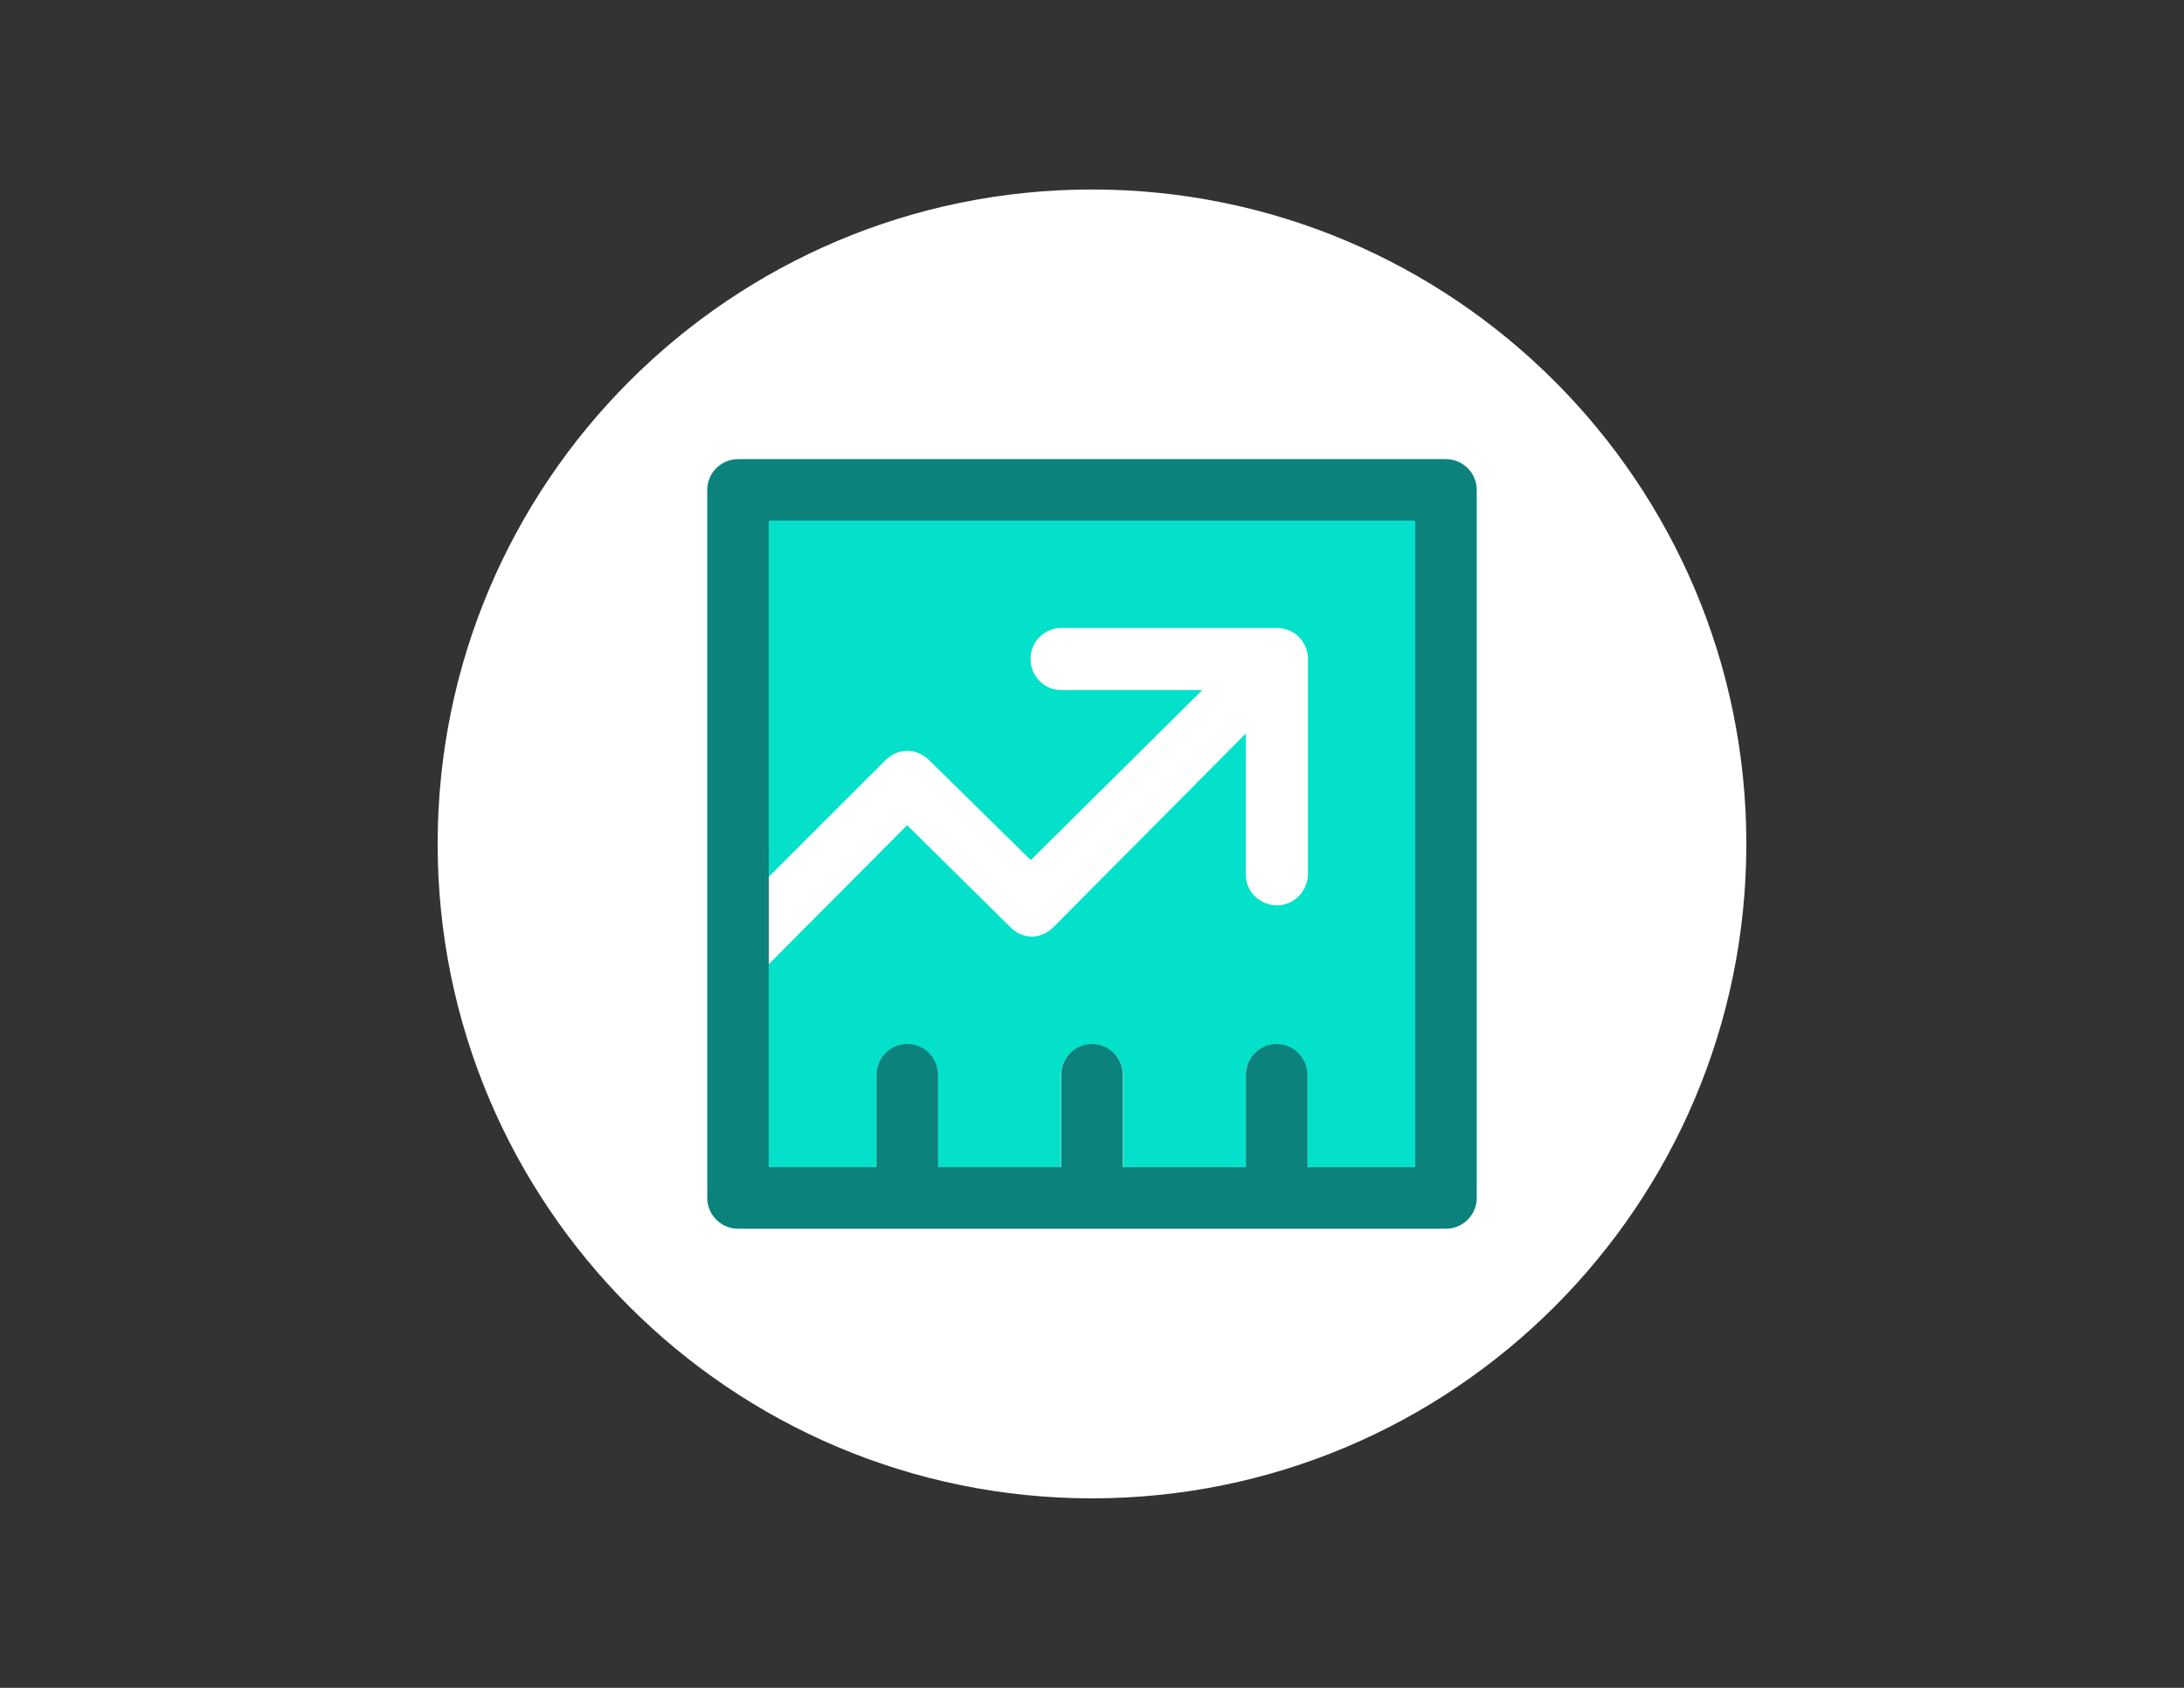
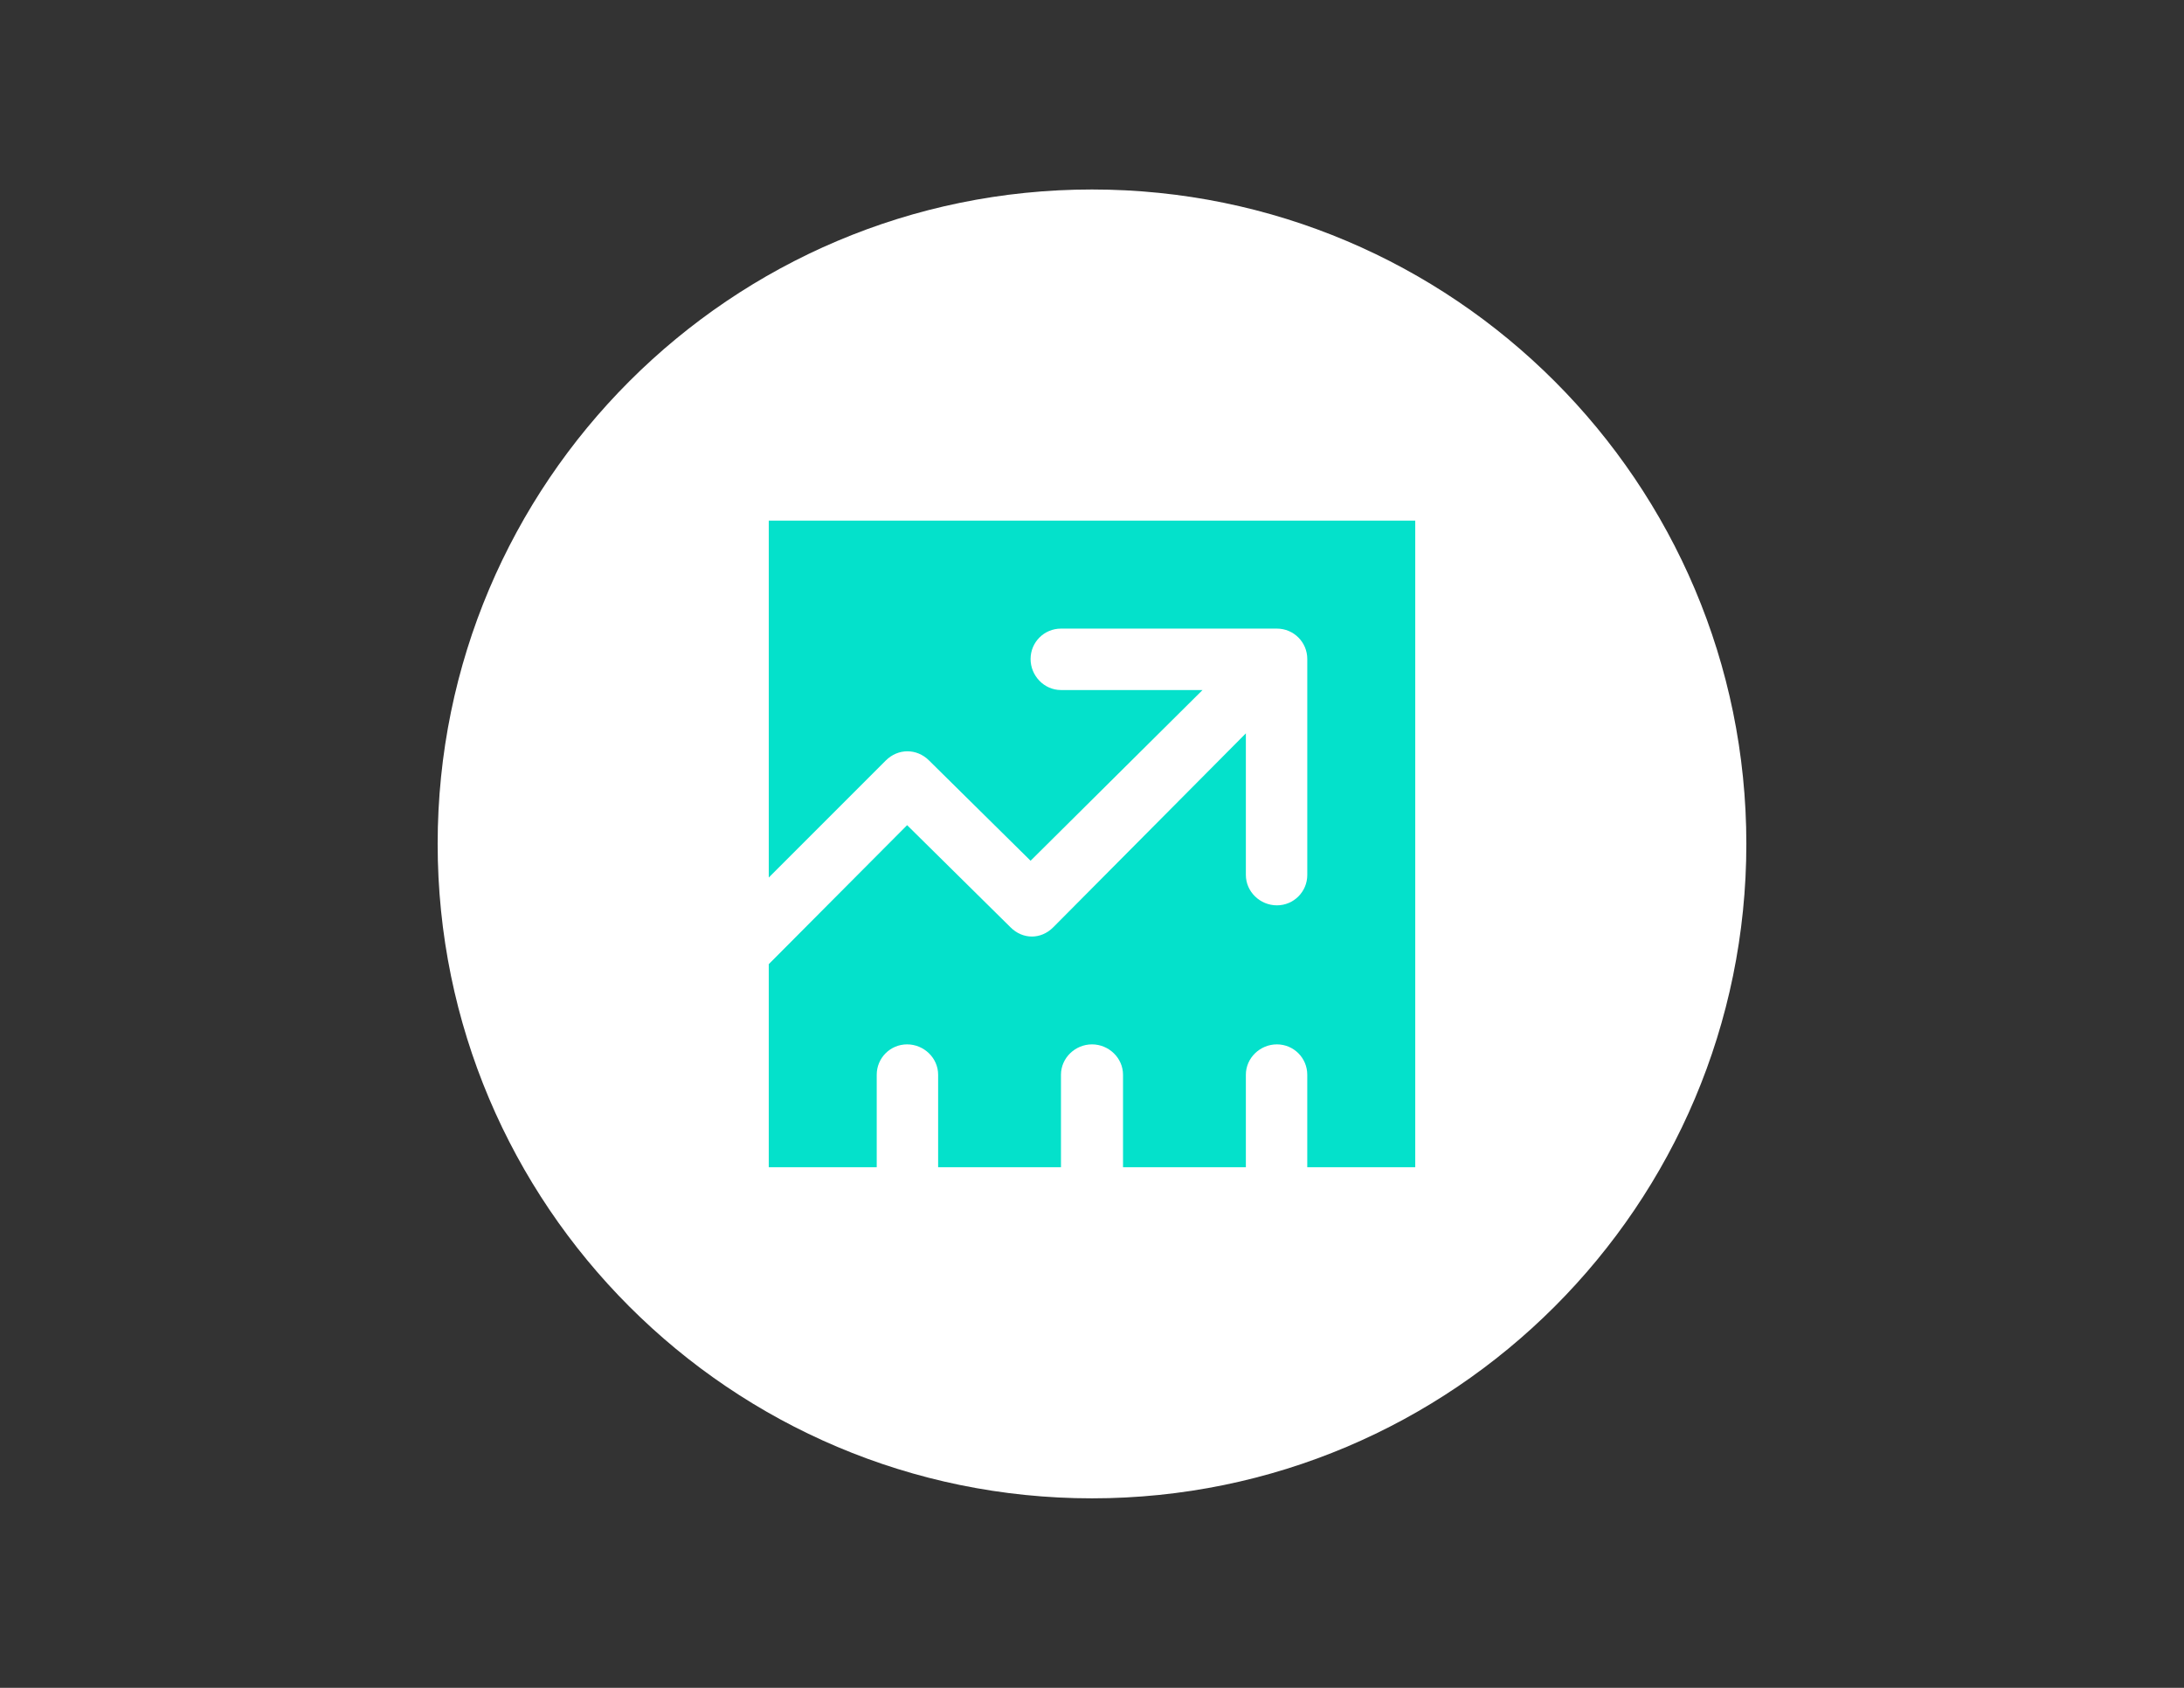
<svg xmlns="http://www.w3.org/2000/svg" xmlns:ns1="lucid" width="2236.26" height="1728.02">
  <rect width="100%" height="100%" fill="#333333" stroke="none" />
  <g ns1:page-tab-id="V_k8YFkAcpTh" stroke="#000" stroke-opacity="0">
    <path d="M1788.13 864c0 369.85-300.16 670-670 670s-670-300.15-670-670c0-369.83 300.16-670 670-670s670 300.17 670 670z" fill="#fff" />
    <path d="M787.15 898.43l119.8-119.8c12.6-12.6 31.8-12.6 44.37 0l103.92 102.6 176.08-174.77h-144.96c-17.22 0-31.12-14.56-31.12-31.77 0-17.22 13.9-31.12 31.12-31.12h221.1c17.2 0 31.1 13.9 31.1 31.1v221.1c0 17.2-13.9 31.12-31.1 31.12-17.22 0-31.78-13.9-31.78-31.12V750.8L1078.4 949.4c-12.57 12.58-31.1 12.58-43.68 0l-105.9-104.6-141.67 142.33V1195H897.7v-94.67c0-17.2 13.9-31.1 31.1-31.1 17.22 0 31.78 13.9 31.78 31.1V1195h125.78v-94.67c0-17.2 14.56-31.1 31.77-31.1 17.2 0 31.77 13.9 31.77 31.1V1195h125.78v-94.67c0-17.2 14.56-31.1 31.77-31.1 17.2 0 31.1 13.9 31.1 31.1V1195h110.56V533.02H787.16v365.4z" fill="#04e1cb" />
-     <path d="M1035.03 948.2c12.15 12.7 31.47 12.7 44.17 0l197.1-198.26V894.7c0 17.15 13.8 31.56 31.46 31.56 17.12 0 31.47-14.4 31.47-31.56V674.47c0-17.5-14.35-31.56-31.47-31.56h-220.83c-17.67 0-31.47 14.07-31.47 31.57 0 17.15 13.8 31.22 31.47 31.22h145.2l-176.67 174.94-104.34-102.57c-12.7-12.35-31.47-12.35-44.17 0L787.15 897.8v88.15l141.88-141.68 106 103.94z" fill="#fff" />
-     <path d="M1480.57 470.05H755.7c-17.35 0-31.53 14.18-31.53 31.52v724.88c0 17.34 14.18 31.52 31.52 31.52h724.87c17.34 0 31.52-14.18 31.52-31.52V501.57c0-17.34-14.2-31.52-31.53-31.52zm-31.5 724.9h-110.32v-94.56c0-17.35-14.2-31.53-31.52-31.53-17.33 0-31.52 14.18-31.52 31.52v94.54h-126.05v-94.55c0-17.35-14.2-31.53-31.52-31.53-17.33 0-31.52 14.18-31.52 31.52v94.54H960.56v-94.55c0-17.35-14.2-31.53-31.52-31.53-17.34 0-31.52 14.18-31.52 31.52v94.54H787.2V533.08h661.86v661.86z" fill="#0b827c" />
  </g>
</svg>